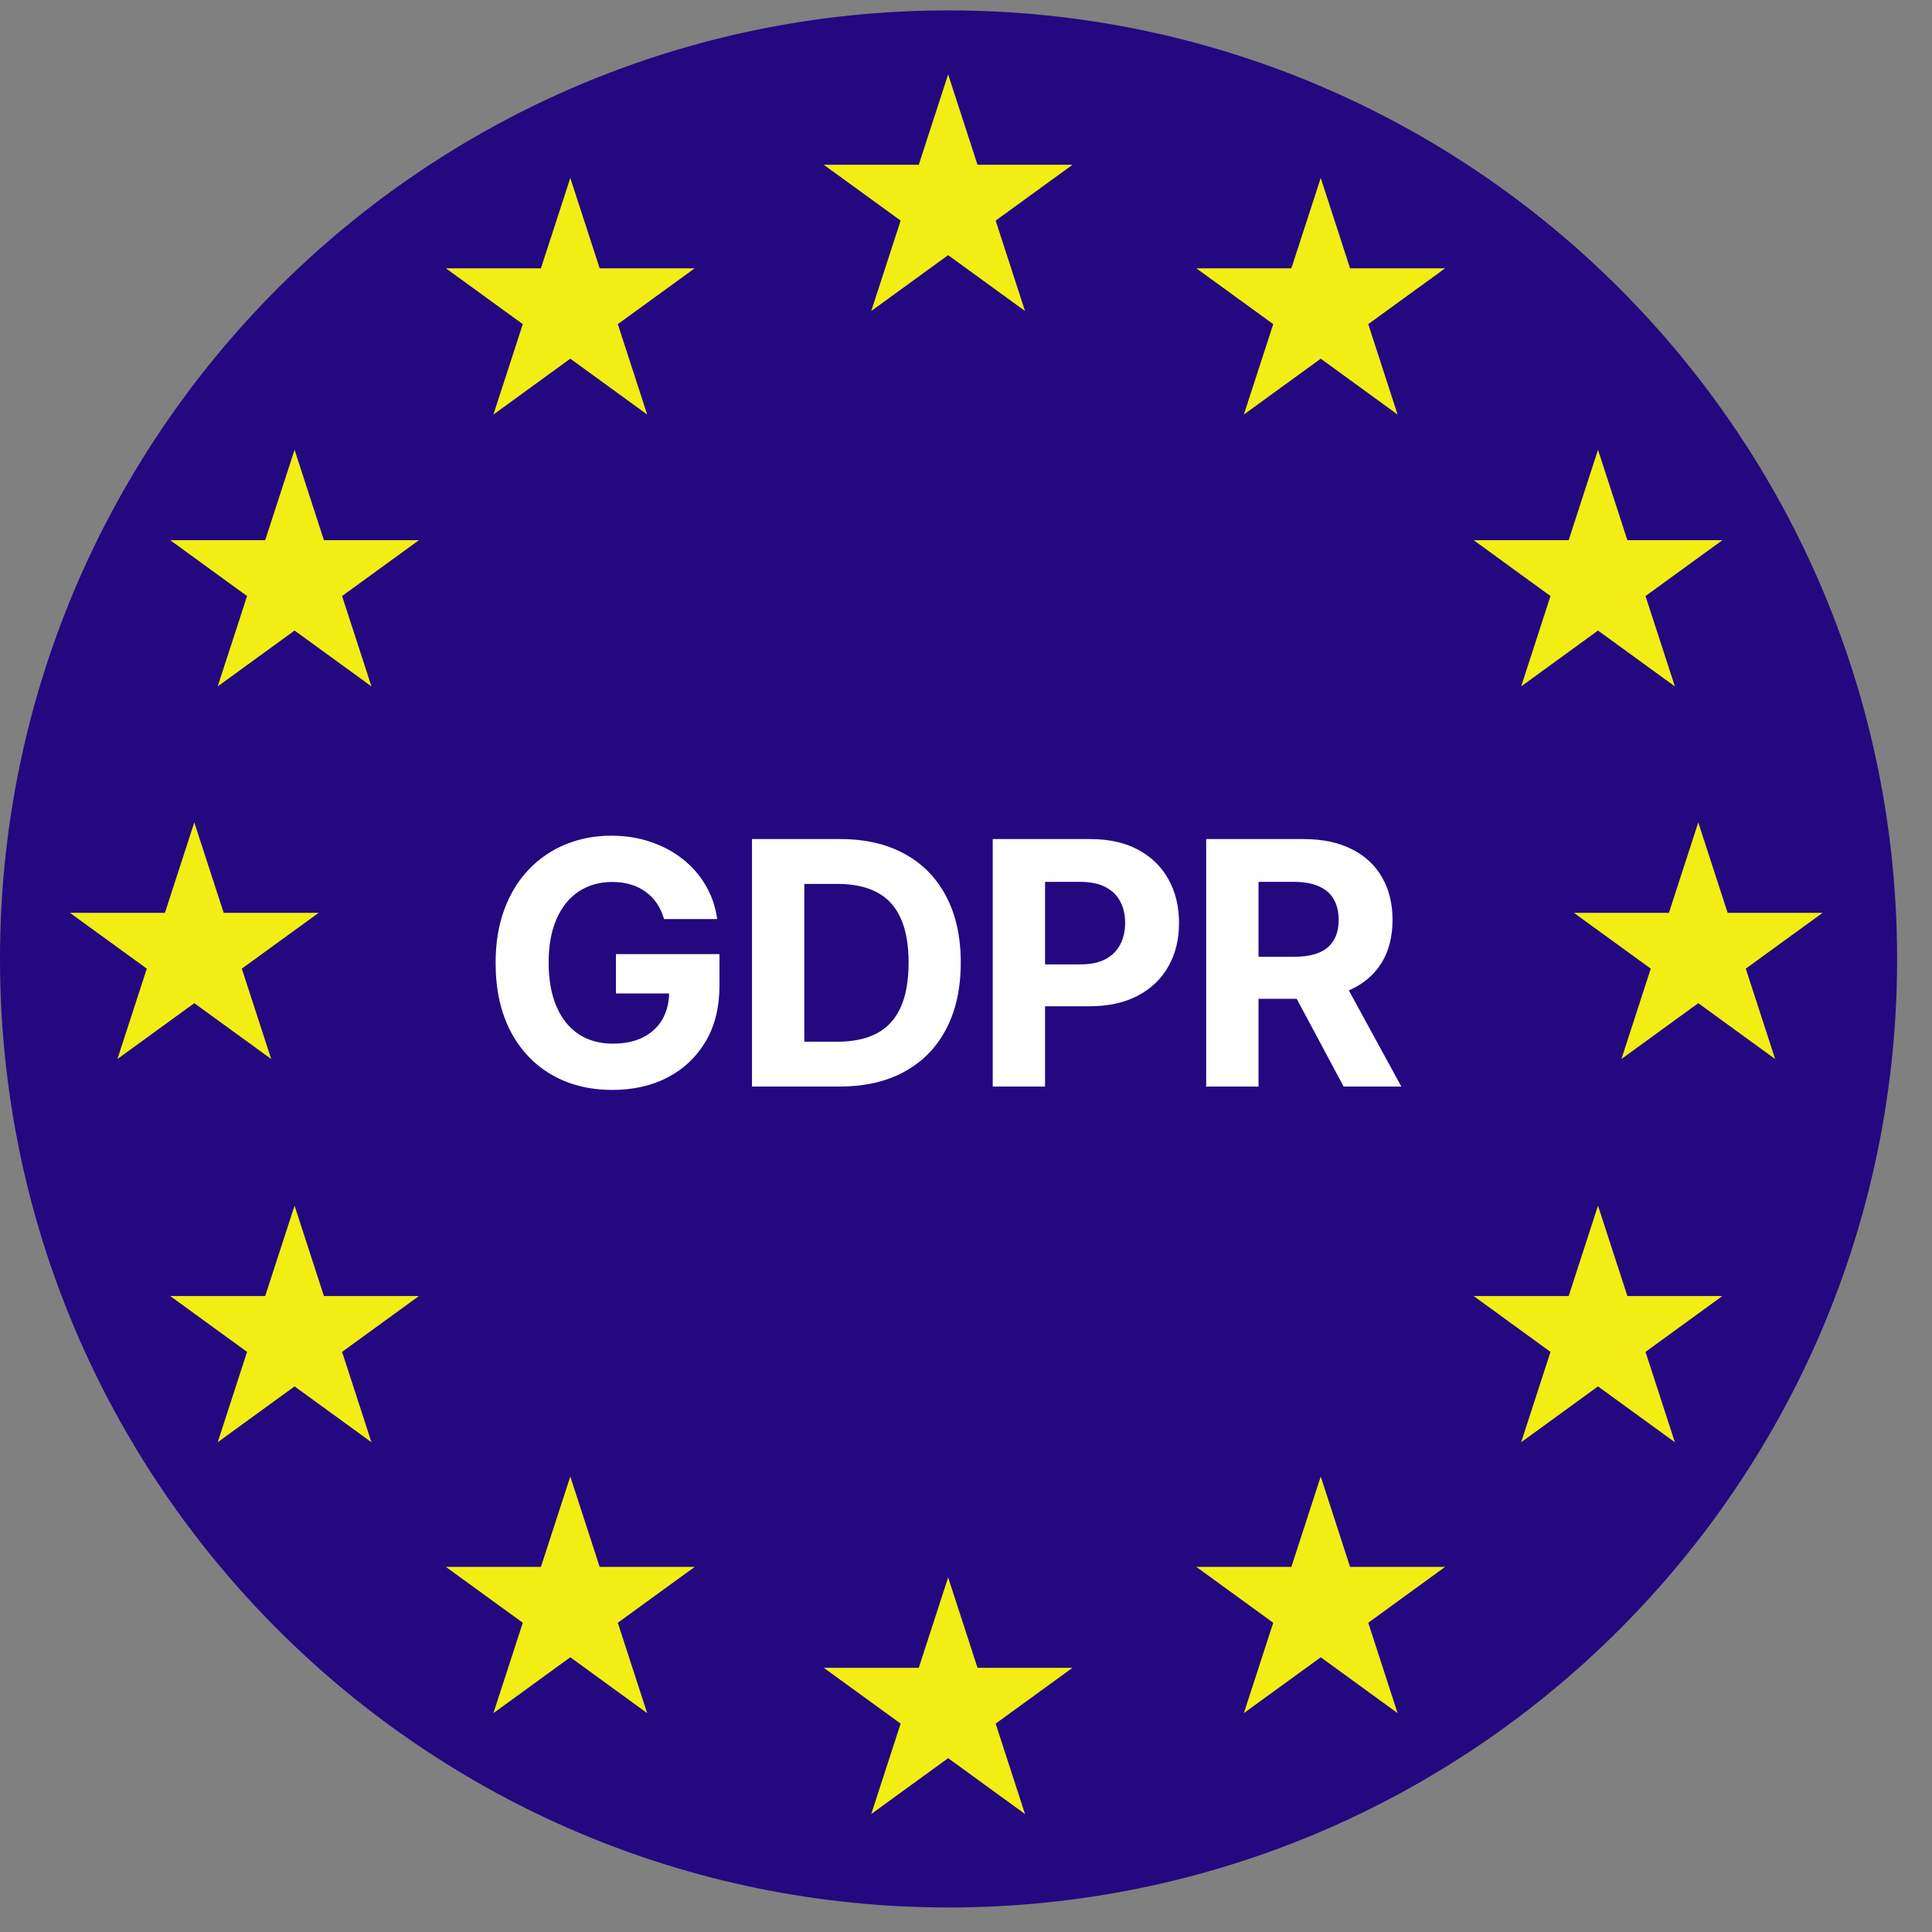
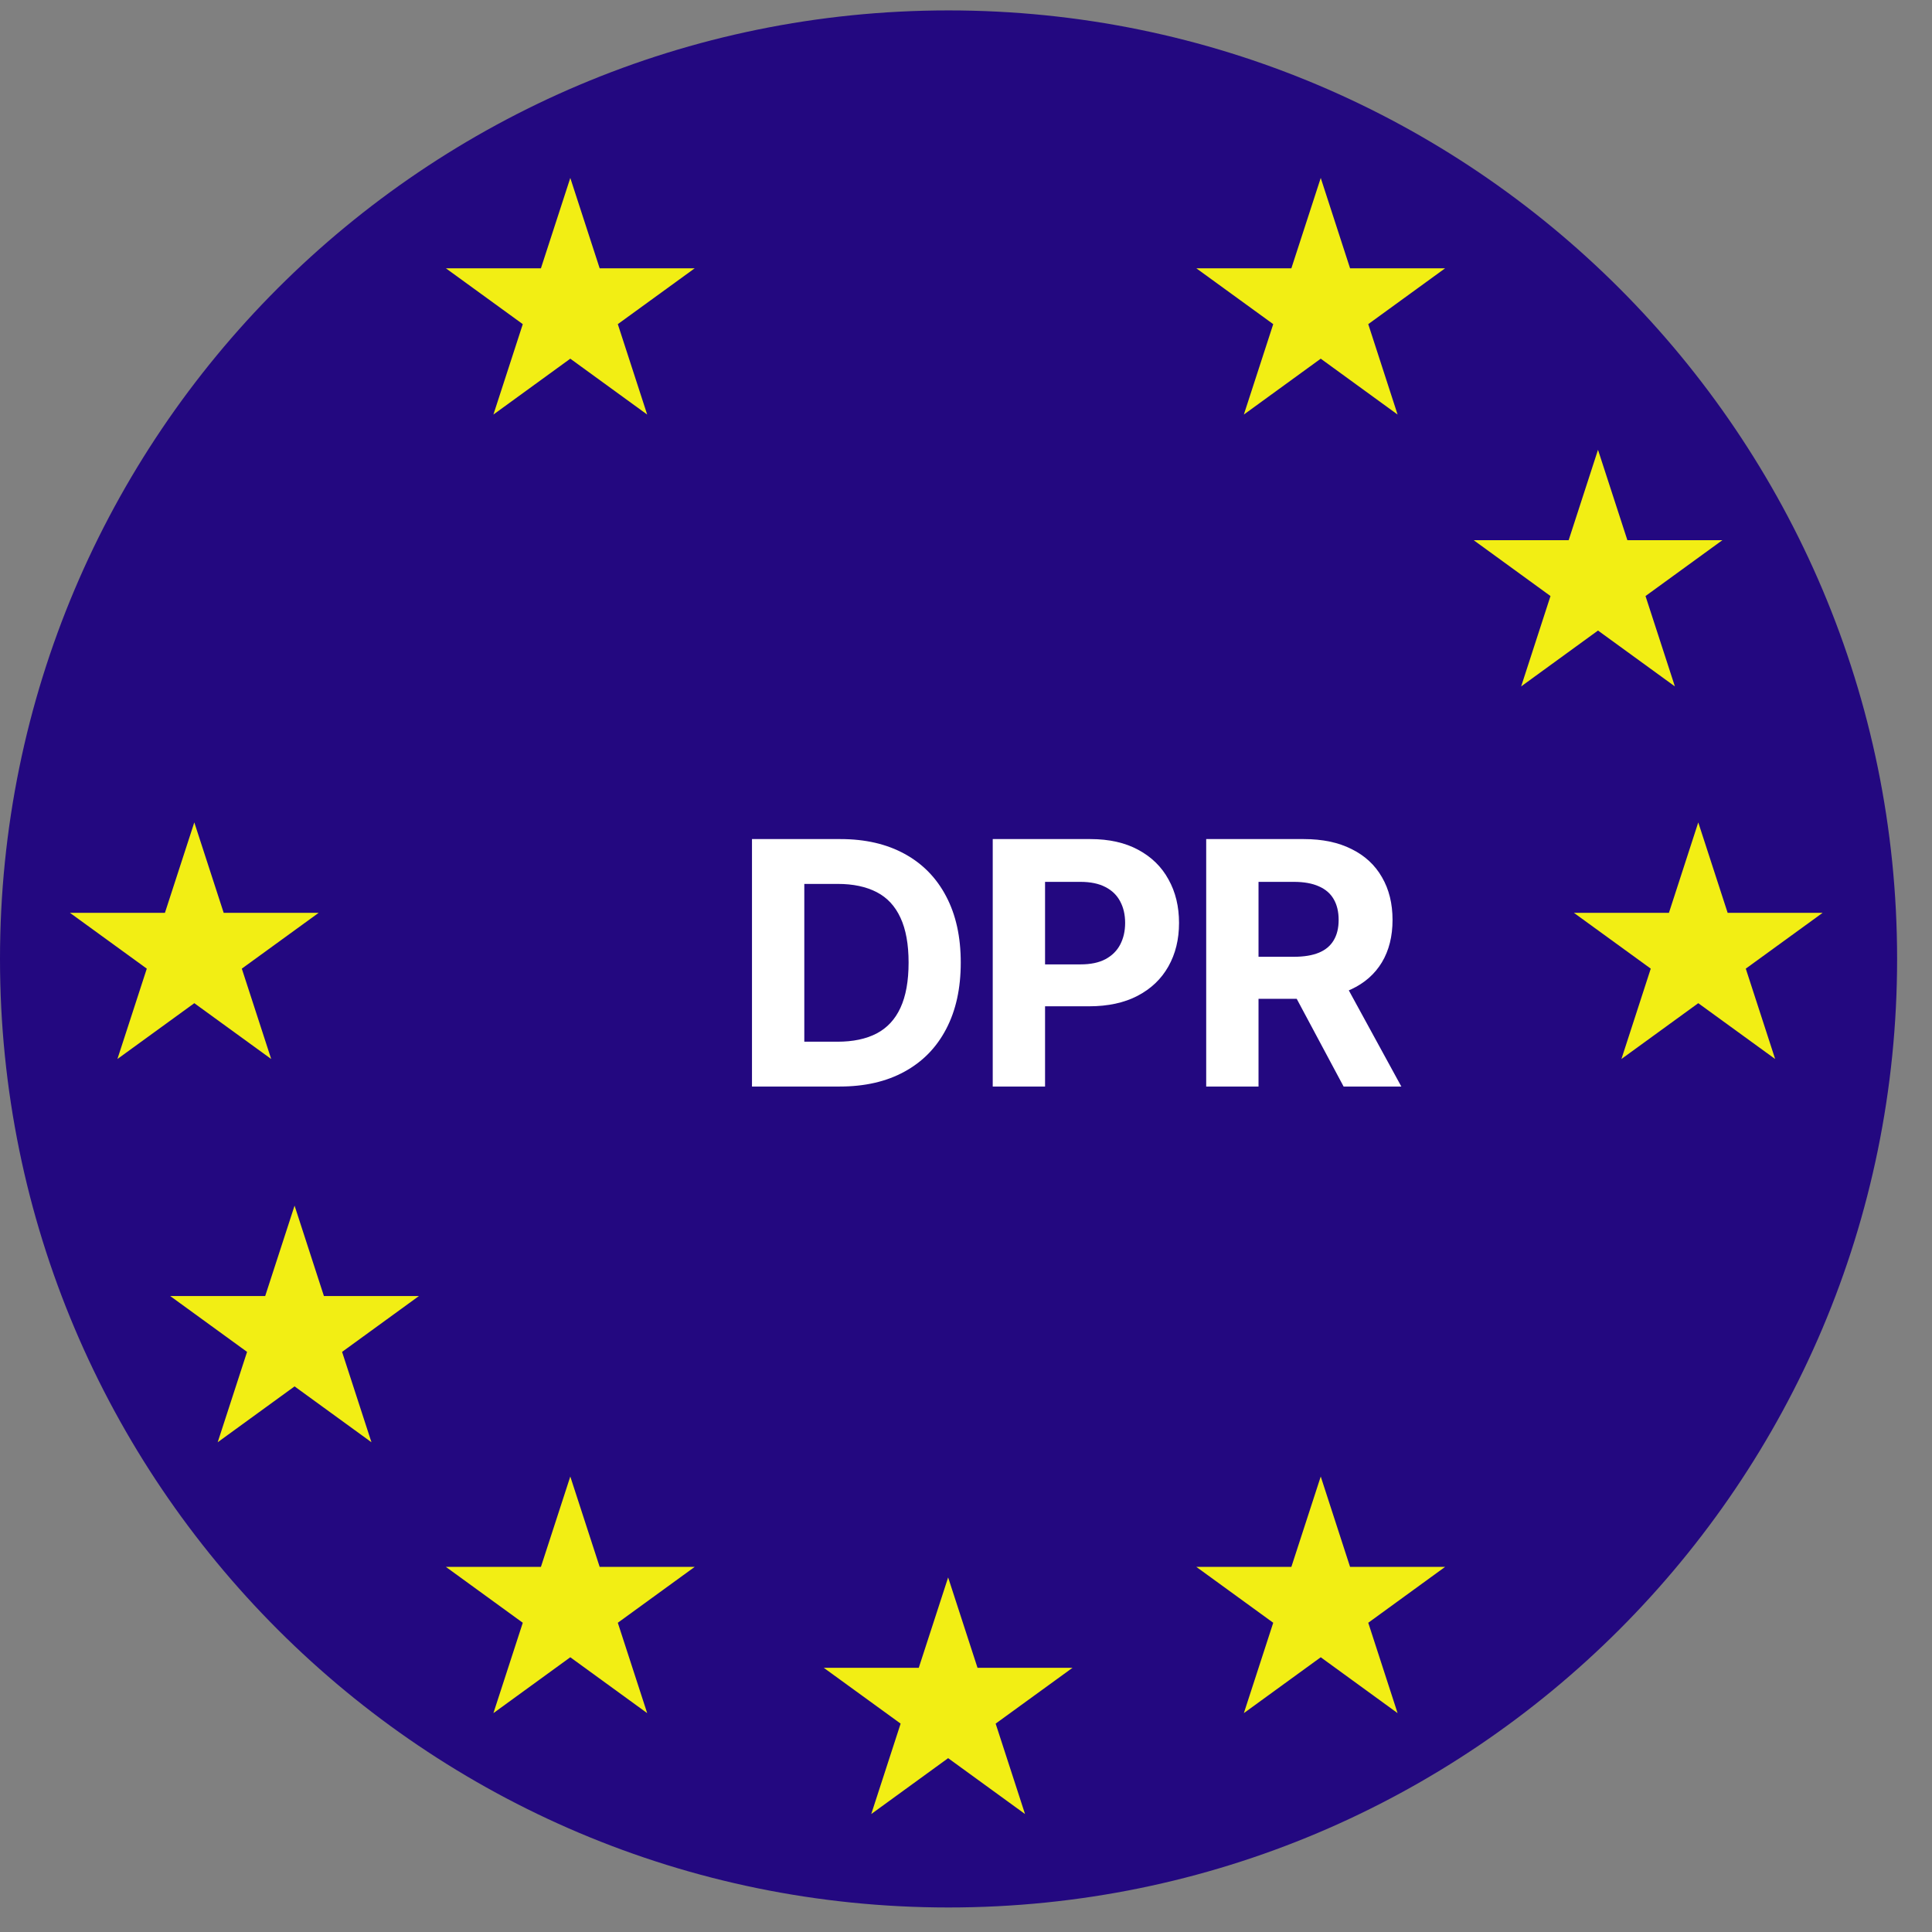
<svg xmlns="http://www.w3.org/2000/svg" width="49" height="49" viewBox="0 0 49 49" fill="none">
  <rect x="0" y="0" width="49" height="49" fill="#808080" stroke="none" />
  <path d="M48.115 24.321C48.115 37.607 37.344 48.378 24.057 48.378C10.771 48.378 0 37.607 0 24.321C0 11.034 10.771 0.264 24.057 0.264C37.344 0.264 48.115 11.034 48.115 24.321Z" fill="#230880" />
  <path d="M30.592 27.557V21.281H33.068C33.542 21.281 33.947 21.366 34.282 21.536C34.619 21.703 34.875 21.941 35.051 22.25C35.229 22.556 35.318 22.917 35.318 23.331C35.318 23.748 35.228 24.107 35.048 24.407C34.868 24.705 34.608 24.934 34.266 25.093C33.927 25.253 33.517 25.332 33.035 25.332H31.377V24.266H32.82C33.073 24.266 33.284 24.231 33.451 24.162C33.619 24.092 33.743 23.988 33.825 23.849C33.909 23.71 33.951 23.538 33.951 23.331C33.951 23.123 33.909 22.947 33.825 22.804C33.743 22.661 33.618 22.553 33.448 22.479C33.281 22.404 33.069 22.366 32.814 22.366H31.919V27.557H30.592ZM33.981 24.701L35.541 27.557H34.077L32.55 24.701H33.981Z" fill="white" />
  <path d="M25.178 27.557V21.281H27.654C28.13 21.281 28.535 21.372 28.87 21.554C29.205 21.734 29.461 21.984 29.636 22.305C29.814 22.623 29.903 22.991 29.903 23.408C29.903 23.825 29.813 24.192 29.633 24.511C29.453 24.83 29.193 25.078 28.852 25.256C28.513 25.433 28.102 25.522 27.62 25.522H26.042V24.459H27.405C27.661 24.459 27.871 24.415 28.037 24.327C28.204 24.237 28.329 24.114 28.411 23.956C28.494 23.797 28.536 23.614 28.536 23.408C28.536 23.2 28.494 23.018 28.411 22.863C28.329 22.705 28.204 22.584 28.037 22.498C27.869 22.41 27.657 22.366 27.399 22.366H26.505V27.557H25.178Z" fill="white" />
  <path d="M21.297 27.557H19.072V21.281H21.315C21.947 21.281 22.49 21.407 22.946 21.658C23.401 21.907 23.752 22.266 23.997 22.734C24.244 23.202 24.367 23.761 24.367 24.413C24.367 25.067 24.244 25.628 23.997 26.098C23.752 26.568 23.399 26.929 22.939 27.18C22.482 27.431 21.934 27.557 21.297 27.557ZM20.399 26.42H21.242C21.634 26.42 21.964 26.351 22.232 26.212C22.501 26.071 22.703 25.853 22.838 25.559C22.975 25.263 23.044 24.881 23.044 24.413C23.044 23.949 22.975 23.57 22.838 23.276C22.703 22.982 22.502 22.765 22.235 22.627C21.967 22.488 21.637 22.418 21.245 22.418H20.399V26.42Z" fill="white" />
-   <path d="M16.842 23.31C16.799 23.161 16.738 23.029 16.661 22.914C16.583 22.798 16.488 22.7 16.376 22.62C16.266 22.538 16.139 22.476 15.996 22.433C15.855 22.39 15.699 22.369 15.527 22.369C15.206 22.369 14.924 22.449 14.681 22.608C14.44 22.767 14.252 22.999 14.117 23.304C13.983 23.606 13.915 23.976 13.915 24.413C13.915 24.85 13.982 25.222 14.114 25.528C14.247 25.835 14.435 26.069 14.678 26.23C14.921 26.389 15.208 26.469 15.539 26.469C15.84 26.469 16.096 26.416 16.308 26.31C16.523 26.201 16.686 26.049 16.799 25.853C16.913 25.657 16.97 25.425 16.97 25.157L17.24 25.197H15.622V24.198H18.248V24.989C18.248 25.541 18.132 26.015 17.899 26.411C17.666 26.805 17.345 27.11 16.937 27.324C16.528 27.537 16.06 27.643 15.533 27.643C14.945 27.643 14.428 27.513 13.983 27.253C13.537 26.992 13.19 26.621 12.941 26.141C12.694 25.659 12.57 25.087 12.57 24.425C12.57 23.916 12.643 23.463 12.791 23.065C12.94 22.664 13.148 22.325 13.416 22.047C13.683 21.769 13.995 21.558 14.35 21.413C14.706 21.268 15.091 21.195 15.506 21.195C15.861 21.195 16.192 21.247 16.498 21.352C16.805 21.454 17.077 21.599 17.314 21.787C17.553 21.975 17.748 22.198 17.899 22.458C18.05 22.715 18.147 22.999 18.19 23.31H16.842Z" fill="white" />
-   <path d="M24.047 1.887L24.792 4.179H27.202L25.252 5.595L25.997 7.888L24.047 6.471L22.097 7.888L22.842 5.595L20.892 4.179H23.302L24.047 1.887Z" fill="#F2EE14" />
  <path d="M24.047 40.007L24.792 42.299H27.202L25.252 43.715L25.997 46.008L24.047 44.591L22.097 46.008L22.842 43.715L20.892 42.299H23.302L24.047 40.007Z" fill="#F2EE14" />
  <path d="M14.464 4.513L15.209 6.805H17.619L15.669 8.221L16.414 10.514L14.464 9.097L12.514 10.514L13.259 8.221L11.309 6.805H13.719L14.464 4.513Z" fill="#F2EE14" />
  <path d="M14.464 37.448L15.209 39.74H17.619L15.669 41.157L16.414 43.449L14.464 42.032L12.514 43.449L13.259 41.157L11.309 39.74H13.719L14.464 37.448Z" fill="#F2EE14" />
-   <path d="M7.471 11.408L8.215 13.7H10.626L8.676 15.117L9.421 17.409L7.471 15.992L5.521 17.409L6.266 15.117L4.316 13.7H6.726L7.471 11.408Z" fill="#F2EE14" />
  <path d="M7.471 30.578L8.215 32.87H10.626L8.676 34.287L9.421 36.579L7.471 35.162L5.521 36.579L6.266 34.287L4.316 32.87H6.726L7.471 30.578Z" fill="#F2EE14" />
  <path d="M4.928 20.858L5.673 23.151H8.083L6.133 24.567L6.878 26.859L4.928 25.443L2.978 26.859L3.723 24.567L1.773 23.151H4.183L4.928 20.858Z" fill="#F2EE14" />
  <path d="M43.072 20.858L43.817 23.151H46.227L44.277 24.567L45.022 26.859L43.072 25.443L41.123 26.859L41.867 24.567L39.917 23.151H42.328L43.072 20.858Z" fill="#F2EE14" />
  <path d="M40.529 11.408L41.274 13.7H43.684L41.734 15.117L42.479 17.409L40.529 15.992L38.58 17.409L39.324 15.117L37.375 13.7H39.785L40.529 11.408Z" fill="#F2EE14" />
-   <path d="M40.529 30.578L41.274 32.87H43.684L41.734 34.287L42.479 36.579L40.529 35.162L38.58 36.579L39.324 34.287L37.375 32.87H39.785L40.529 30.578Z" fill="#F2EE14" />
  <path d="M33.497 4.513L34.241 6.805H36.651L34.702 8.221L35.446 10.514L33.497 9.097L31.547 10.514L32.292 8.221L30.342 6.805H32.752L33.497 4.513Z" fill="#F2EE14" />
  <path d="M33.497 37.448L34.241 39.74H36.651L34.702 41.157L35.446 43.449L33.497 42.032L31.547 43.449L32.292 41.157L30.342 39.74H32.752L33.497 37.448Z" fill="#F2EE14" />
</svg>